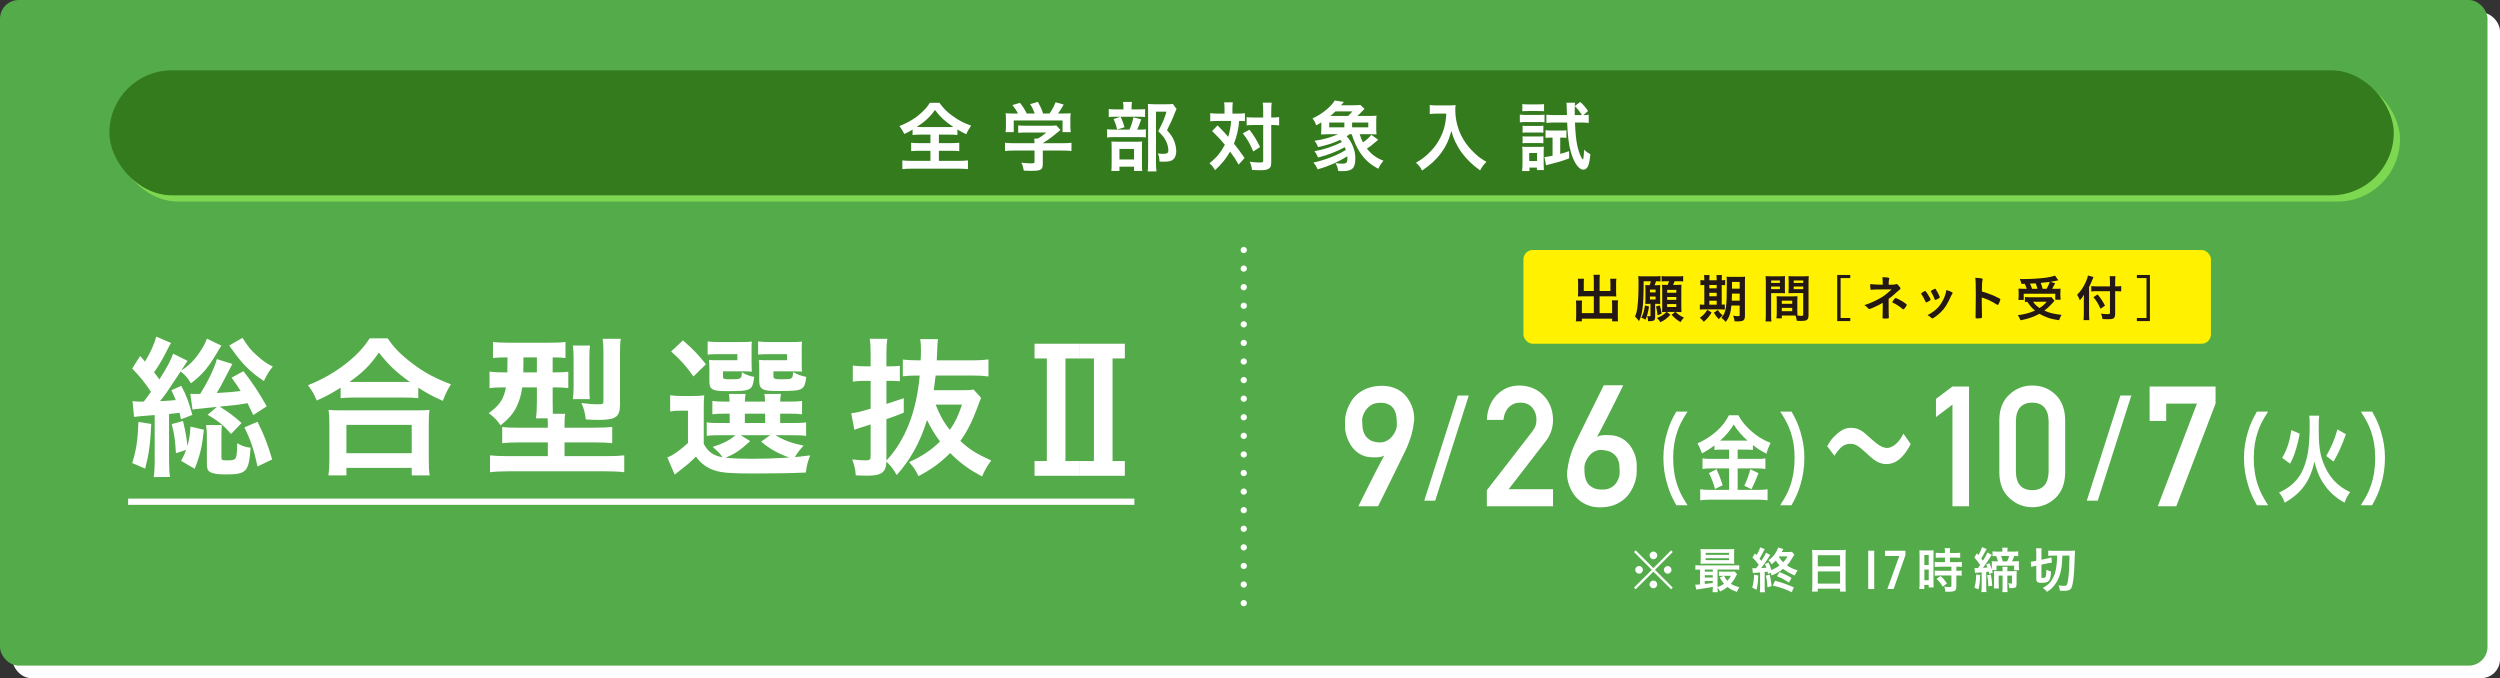
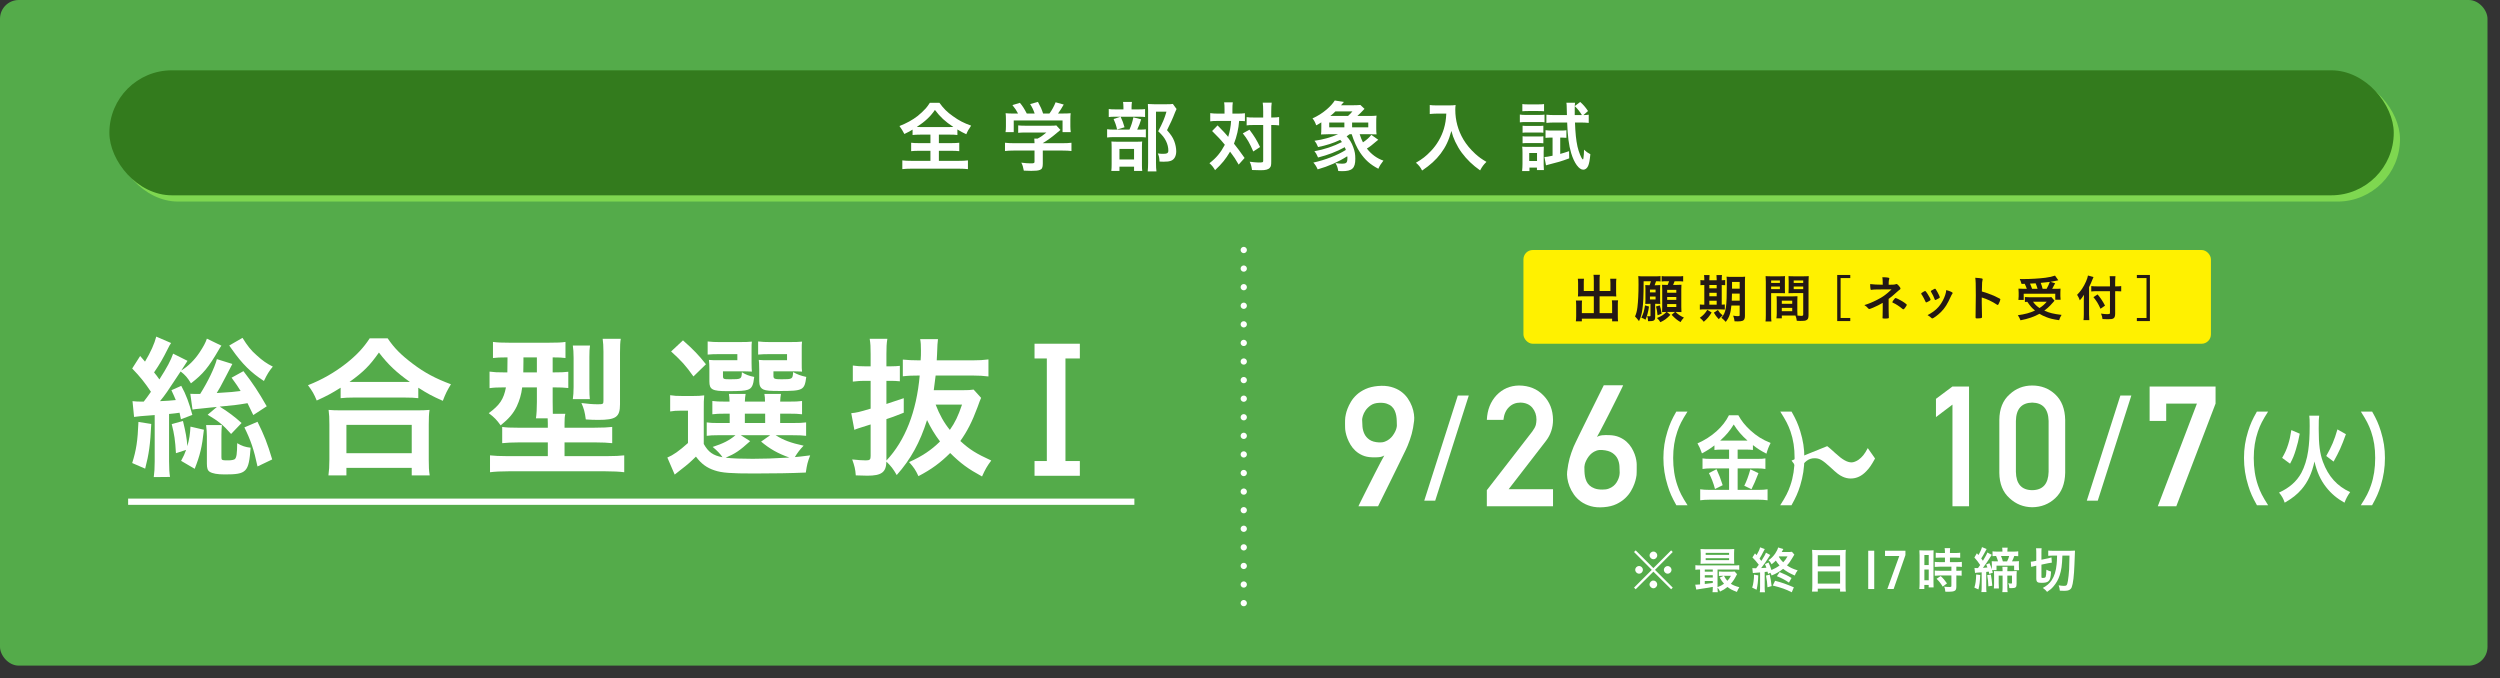
<svg xmlns="http://www.w3.org/2000/svg" id="_レイヤー_2" data-name="レイヤー 2" width="800" height="217" viewBox="0 0 800 217">
  <rect x="0" y="0" width="800" height="217" fill="#333333" stroke="none" />
  <g id="hf">
    <g>
-       <rect x="4" y="4" width="796" height="213" rx="6" ry="6" fill="#fff" />
      <rect width="796" height="213" rx="6" ry="6" fill="#54ab4a" />
      <rect x="37" y="24.5" width="731" height="40" rx="20" ry="20" fill="#7ed750" />
      <g>
        <path d="M434.7,162.001c-.018,0,.131-.319.447-.959.315-.639.727-1.467,1.235-2.484.508-1.016,1.078-2.146,1.708-3.391.631-1.244,1.252-2.471,1.866-3.68.613-1.209,1.187-2.322,1.721-3.338.535-1.016.968-1.814,1.301-2.392-.508.298-1.082.478-1.722.539-.64.062-1.38.075-2.221.039-1.157-.035-2.168-.245-3.036-.631-.867-.385-1.616-.867-2.247-1.446s-1.156-1.222-1.577-1.932c-.42-.71-.758-1.402-1.012-2.076-.254-.674-.438-1.305-.552-1.892-.114-.587-.171-1.047-.171-1.38,0-.105-.005-.298-.013-.578-.009-.28-.013-.591-.013-.933s.004-.688.013-1.038c.008-.35.03-.648.065-.894.018-.122.075-.434.171-.933s.276-1.099.539-1.8c.263-.701.631-1.45,1.104-2.247.473-.797,1.09-1.546,1.853-2.247.762-.701,1.7-1.305,2.812-1.814,1.113-.508,2.431-.832,3.956-.973,1.594-.14,3-.043,4.219.289,1.218.333,2.264.815,3.141,1.446.876.631,1.604,1.367,2.182,2.208s1.029,1.695,1.354,2.563c.324.867.539,1.708.644,2.523.105.815.123,1.511.053,2.089-.105.859-.219,1.625-.342,2.3-.123.675-.268,1.319-.434,1.932-.167.614-.355,1.218-.565,1.813-.21.596-.456,1.244-.736,1.945-.07.193-.259.614-.565,1.262-.307.648-.692,1.441-1.157,2.379-.464.938-.972,1.98-1.524,3.128-.552,1.148-1.117,2.3-1.695,3.456-1.349,2.733-2.856,5.782-4.521,9.147h-6.282ZM435.883,134.246c0,.683.035,1.437.105,2.26.07.824.276,1.599.618,2.326.341.727.88,1.349,1.616,1.866.736.517,1.77.811,3.102.88.666.035,1.27-.048,1.813-.25.543-.201,1.025-.469,1.445-.802.421-.333.784-.71,1.091-1.13s.561-.837.762-1.248c.202-.411.346-.793.434-1.143.087-.35.131-.631.131-.841-.018-.438-.031-.928-.04-1.472-.009-.543-.062-1.095-.158-1.656-.097-.561-.259-1.099-.486-1.616-.228-.517-.552-.968-.973-1.354-.42-.385-.959-.688-1.616-.907-.657-.219-1.477-.302-2.458-.25-1.086.052-1.976.324-2.668.815-.692.491-1.24,1.034-1.643,1.63-.403.596-.683,1.174-.841,1.735-.158.561-.237.946-.237,1.156Z" fill="#fff" />
        <path d="M466.506,126.564h3.508l-10.743,33.64h-3.508l10.743-33.64Z" fill="#fff" />
        <path d="M475.791,156.851l14.522-18.751c.562-.755.944-1.457,1.149-2.107.136-.614.204-1.194.204-1.738,0-1.439-.434-2.695-1.302-3.766-.902-1.071-2.179-1.624-3.83-1.659-1.464,0-2.682.483-3.651,1.448-1.004.966-1.6,2.327-1.787,4.083h-5.305c.136-3.184,1.172-5.817,3.109-7.899,1.954-2.029,4.358-3.061,7.213-3.097,3.194.035,5.786,1.088,7.773,3.157,2.022,2.052,3.05,4.656,3.084,7.813,0,2.526-.748,4.77-2.242,6.734l-11.949,15.468h14.19v5.464h-21.18v-5.151Z" fill="#fff" />
        <path d="M519.407,123.286c.017,0-.066.189-.25.565-.184.377-.434.89-.749,1.538-.315.648-.683,1.393-1.104,2.234-.42.841-.863,1.726-1.327,2.655-.464.929-.938,1.866-1.419,2.812-.482.946-.946,1.849-1.393,2.707-.447.859-.854,1.639-1.222,2.339-.368.701-.675,1.262-.92,1.682.508-.298,1.082-.477,1.722-.539.64-.061,1.38-.074,2.221-.039,1.209.035,2.264.246,3.167.631.902.386,1.678.867,2.326,1.446.648.578,1.187,1.222,1.616,1.932.429.71.767,1.402,1.012,2.076.245.675.416,1.306.512,1.892.096.587.145,1.047.145,1.38v1.511c0,.342-.004.688-.013,1.038-.009.351-.022.649-.039.894-.018.123-.075.443-.171.959-.097.517-.272,1.13-.526,1.84-.254.71-.618,1.472-1.091,2.287-.473.815-1.095,1.586-1.866,2.313-.771.727-1.708,1.354-2.812,1.879-1.104.526-2.418.85-3.942.972-1.595.14-3.005.035-4.232-.315-1.227-.35-2.287-.85-3.18-1.498-.894-.648-1.639-1.397-2.234-2.247-.596-.85-1.064-1.722-1.406-2.615-.342-.894-.57-1.752-.684-2.576-.114-.823-.136-1.524-.065-2.103.105-.858.219-1.625.341-2.3.123-.674.267-1.318.434-1.932.166-.613.354-1.218.565-1.813.21-.596.456-1.244.736-1.945.07-.175.263-.591.578-1.248s.705-1.467,1.17-2.431c.464-.963.985-2.024,1.563-3.18.579-1.156,1.157-2.33,1.735-3.522,1.367-2.768,2.9-5.861,4.6-9.278h6.203ZM518.303,151.33c0-.666-.026-1.402-.079-2.208-.052-.806-.25-1.573-.591-2.3-.342-.727-.898-1.354-1.669-1.879-.771-.526-1.866-.841-3.285-.946-.667-.053-1.271.018-1.814.21-.543.193-1.025.456-1.445.789-.42.333-.785.714-1.091,1.143-.307.43-.561.854-.762,1.275-.202.421-.346.811-.434,1.17-.088.359-.131.635-.131.828,0,.438.008.924.026,1.459.018.535.075,1.069.171,1.603.096.535.258,1.051.486,1.551.228.499.552.942.973,1.327.42.386.959.701,1.616.946.657.246,1.476.368,2.458.368.789.018,1.476-.083,2.063-.302.587-.219,1.086-.499,1.498-.841.412-.342.749-.723,1.012-1.143.263-.421.469-.832.618-1.235.149-.403.25-.766.302-1.091.053-.324.079-.565.079-.723Z" fill="#fff" />
        <path d="M536.437,161.691c-1.434-2.56-2.074-3.968-2.791-6.303-.922-2.944-1.357-5.76-1.357-8.831,0-3.008.41-5.664,1.306-8.543.743-2.336,1.357-3.744,2.816-6.304h3.585c-1.792,2.816-2.534,4.256-3.251,6.368-.896,2.624-1.332,5.344-1.332,8.479,0,3.232.436,6.112,1.357,8.767.717,2.112,1.434,3.52,3.252,6.368h-3.585Z" fill="#fff" />
        <path d="M551.027,143.868c-.948,0-1.717.032-2.408.128v-1.472c-1.305,1.024-2.381,1.696-3.994,2.56-.588-1.632-.793-2.048-1.434-3.2,4.609-2.016,8.271-5.312,10.062-8.991h3.021c.998,1.792,2.049,3.136,3.789,4.768,2.023,1.856,3.867,3.008,6.529,4.096-.614,1.184-.973,2.112-1.331,3.424-1.997-1.056-2.791-1.568-4.327-2.752v1.568c-.641-.096-1.357-.128-2.406-.128h-2.484v2.976h6.223c1.305,0,1.996-.032,2.662-.16v3.392c-.666-.128-1.536-.192-2.688-.192h-6.196v6.88h6.683c1.255,0,2.074-.064,2.894-.192v3.52c-.922-.128-1.92-.192-2.971-.192h-15.516c-1.127,0-2.1.064-3.072.192v-3.52c.897.128,1.767.192,3.047.192h6.196v-6.88h-5.812c-1.05,0-1.946.064-2.688.192v-3.392c.717.128,1.434.16,2.688.16h5.812v-2.976h-2.278ZM549.285,150.14c.846,1.856,1.281,2.976,1.972,5.12l-2.458,1.216c-.512-1.92-1.152-3.552-1.945-5.088l2.432-1.248ZM550.976,140.988h8.219c-1.843-1.632-3.149-3.136-4.403-5.152-1.256,2.048-2.355,3.36-4.328,5.152h.513ZM562.702,151.42q-.308.704-1.203,2.944c-.103.224-.18.416-1.024,2.176l-2.305-1.088c.742-1.504,1.357-3.136,1.946-5.28l2.586,1.248Z" fill="#fff" />
        <path d="M569.662,161.691c1.818-2.848,2.535-4.256,3.252-6.368.922-2.656,1.356-5.504,1.356-8.767,0-3.2-.409-5.856-1.306-8.479-.742-2.112-1.484-3.552-3.277-6.368h3.61c1.434,2.528,2.048,3.936,2.791,6.304.896,2.912,1.306,5.504,1.306,8.543,0,3.104-.436,5.888-1.332,8.831-.742,2.336-1.356,3.744-2.791,6.303h-3.609Z" fill="#fff" />
-         <path d="M584.705,142.766c1.077-1.872,1.602-2.537,2.882-3.702,1.776-1.581,3.087-2.163,4.774-2.163,1.34,0,2.504.374,3.756,1.248q.758.541,2.649,2.288c2.213,2.038,3.756,2.912,5.153,2.912.611,0,1.455-.333,2.154-.79,1.252-.915,2.009-1.83,3.027-3.785l2.33,3.328c-1.193,2.163-1.805,3.036-2.766,4.035-1.485,1.581-3.145,2.371-5.037,2.371-.873,0-1.775-.208-2.562-.582-1.135-.541-1.717-.957-3.988-3.078-2.562-2.329-3.465-2.828-5.008-2.828-1.893,0-3.231.998-5.065,3.827l-2.3-3.078Z" fill="#fff" />
+         <path d="M584.705,142.766q.758.541,2.649,2.288c2.213,2.038,3.756,2.912,5.153,2.912.611,0,1.455-.333,2.154-.79,1.252-.915,2.009-1.83,3.027-3.785l2.33,3.328c-1.193,2.163-1.805,3.036-2.766,4.035-1.485,1.581-3.145,2.371-5.037,2.371-.873,0-1.775-.208-2.562-.582-1.135-.541-1.717-.957-3.988-3.078-2.562-2.329-3.465-2.828-5.008-2.828-1.893,0-3.231.998-5.065,3.827l-2.3-3.078Z" fill="#fff" />
        <path d="M624.787,129.474l-5.279,3.995v-5.844l5.279-3.945h5.305v38.321h-5.305v-32.527Z" fill="#fff" />
        <path d="M639.785,134.36c.033-3.534,1.129-6.254,3.287-8.161,2.021-1.889,4.434-2.834,7.236-2.834,2.889,0,5.344.946,7.365,2.839,2.056,1.91,3.117,4.635,3.186,8.174v16.9c-.068,3.522-1.13,6.238-3.186,8.148-2.021,1.892-4.477,2.856-7.365,2.891-2.803-.035-5.215-.997-7.236-2.887-2.158-1.907-3.254-4.618-3.287-8.135v-16.935ZM655.555,134.702c-.103-3.845-1.851-5.802-5.246-5.873-3.411.071-5.151,2.028-5.22,5.873v16.277c.068,3.88,1.809,5.838,5.22,5.873,3.396-.035,5.144-1.993,5.246-5.873v-16.277Z" fill="#fff" />
        <path d="M678.523,126.564h3.508l-10.742,33.64h-3.508l10.742-33.64Z" fill="#fff" />
        <path d="M687.879,123.68h21.102v5.464l-12.562,32.857h-5.926l12.528-32.857h-9.838v5.556h-5.304v-11.02Z" fill="#fff" />
        <path d="M722.227,161.691c-1.434-2.56-2.074-3.968-2.791-6.303-.922-2.944-1.357-5.76-1.357-8.831,0-3.008.41-5.664,1.307-8.543.742-2.336,1.356-3.744,2.816-6.304h3.584c-1.792,2.816-2.535,4.256-3.252,6.368-.896,2.624-1.331,5.344-1.331,8.479,0,3.232.436,6.112,1.356,8.767.718,2.112,1.435,3.52,3.252,6.368h-3.584Z" fill="#fff" />
        <path d="M742.143,133.021c-.129.864-.154,1.536-.154,4.256,0,4.992.358,7.839,1.357,10.527,1.715,4.64,4.531,7.775,8.705,9.663-.871,1.248-1.229,1.92-1.818,3.392-2.355-1.312-4.275-2.912-5.889-4.992-1.767-2.24-2.944-4.864-3.713-8.191-.818,3.744-2.125,6.56-4.122,8.895-1.434,1.664-3.021,2.912-5.402,4.288-.461-1.344-.922-2.144-1.817-3.232,3.303-1.504,5.633-3.552,7.143-6.303.999-1.856,1.818-4.448,2.177-7.008.333-2.336.486-4.704.486-8.063,0-1.728-.025-2.464-.128-3.232h3.176ZM730.287,146.524c.973-1.696,1.383-2.624,1.92-4.288.461-1.472.691-2.496,1.024-4.608l2.688,1.152c-.41,2.176-.691,3.296-1.229,5.056-.59,1.92-.947,2.816-1.869,4.544l-2.535-1.856ZM744.395,145.916c1.716-3.008,2.612-5.12,3.585-8.511l2.714,1.536c-1.459,4-2.1,5.44-3.943,8.767l-2.355-1.792Z" fill="#fff" />
        <path d="M755.451,161.691c1.818-2.848,2.535-4.256,3.252-6.368.922-2.656,1.357-5.504,1.357-8.767,0-3.2-.41-5.856-1.307-8.479-.742-2.112-1.484-3.552-3.277-6.368h3.611c1.434,2.528,2.048,3.936,2.79,6.304.896,2.912,1.306,5.504,1.306,8.543,0,3.104-.436,5.888-1.331,8.831-.743,2.336-1.356,3.744-2.791,6.303h-3.61Z" fill="#fff" />
      </g>
      <rect x="487.5" y="80" width="220" height="30" rx="3" ry="3" fill="#fff100" />
      <g>
        <path d="M534.766,176.118l.512.528-5.682,5.714,5.682,5.682-.512.528-5.683-5.634-5.666,5.634-.528-.528,5.683-5.682-5.683-5.714.528-.528,5.666,5.682,5.683-5.682ZM525.722,182.344c0,.688-.544,1.233-1.216,1.233s-1.232-.56-1.232-1.233.544-1.216,1.232-1.216c.672,0,1.216.544,1.216,1.216ZM530.3,187.018c0,.672-.561,1.232-1.217,1.232-.64,0-1.232-.592-1.232-1.232,0-.608.576-1.233,1.121-1.233.016,0,.031,0,.048.016q.016.016.032.016l.031-.032c.673,0,1.217.544,1.217,1.233ZM530.315,177.719c0,.688-.544,1.233-1.216,1.233s-1.232-.56-1.232-1.233.56-1.216,1.232-1.216,1.216.544,1.216,1.216ZM534.878,182.36c0,.672-.545,1.217-1.217,1.217s-1.217-.544-1.217-1.217.545-1.216,1.217-1.216,1.217.544,1.217,1.216Z" fill="#fff" />
        <path d="M548.091,187.803c-1.425.272-1.585.304-3.138.528-1.024.144-1.696.256-2.145.336l-.336-1.585c.096.016.16.016.224.016.272,0,.721-.032,1.329-.08v-4.77c-.656,0-1.041.016-1.505.08v-1.473c.4.064.816.08,1.568.08h10.869c.768,0,1.168-.016,1.601-.08v1.473c-.48-.064-.881-.08-1.617-.08h-5.33v5.634c.784-.272,1.457-.624,2.081-1.089-.48-.528-.881-1.088-1.393-1.953l1.296-.592h-.399c-.496,0-.753.016-1.152.064v-1.441c.336.048.688.064,1.296.064h2.577c.513,0,.896-.016,1.152-.064l.784.864c-.096.16-.128.208-.239.448-.497,1.008-1.104,1.937-1.745,2.625.656.448,1.536.8,2.721,1.104-.304.448-.56.944-.784,1.505-1.648-.64-2.017-.832-3.009-1.585-.801.64-1.393,1.008-2.385,1.473-.209-.496-.465-.912-.801-1.281,0,.608.016,1.088.08,1.473h-1.696c.063-.368.096-.784.096-1.553v-.144ZM554.909,179.095c0,.592.017.928.049,1.328-.32-.032-.896-.048-1.409-.048h-7.795c-.656,0-1.104.016-1.585.048.048-.4.064-.768.064-1.328v-2.081c0-.576-.017-.928-.064-1.329.545.048.913.064,1.633.064h7.523c.736,0,1.104-.016,1.633-.064-.032.384-.049.72-.049,1.329v2.081ZM548.091,182.248h-2.562v.688h2.562v-.688ZM548.091,184.057h-2.562v.752h2.562v-.752ZM548.091,185.93h-2.562v.944c.913-.096,1.041-.112,2.562-.32v-.624ZM545.817,177.558h7.491v-.64h-7.491v.64ZM545.817,179.239h7.491v-.624h-7.491v.624ZM551.676,184.249c.4.8.625,1.12,1.073,1.617.448-.432.752-.88,1.152-1.617h-2.226Z" fill="#fff" />
        <path d="M562.649,184.121c-.08,2.081-.192,3.057-.544,4.594l-1.409-.672c.24-.736.305-1.056.417-1.857.128-.944.176-1.489.176-2.305l1.36.24ZM565.771,183.657c-.063-.352-.111-.512-.16-.72-.624.08-.704.08-.912.096v4.866c0,.8.016,1.12.096,1.617h-1.664c.08-.512.096-.944.096-1.633v-4.706c-.336.032-1.185.096-1.408.112-.528.016-.624.032-.912.08l-.16-1.569c.368.032.512.032.752.032h.464c.416-.544.513-.672.849-1.12-.769-.992-1.345-1.665-2.033-2.337l.816-1.297c.24.272.32.352.513.56.592-.992.992-1.889,1.12-2.497l1.505.56c-.08.112-.128.192-.225.4-.688,1.36-1.04,1.985-1.456,2.657.24.304.272.336.576.736.896-1.409,1.312-2.145,1.473-2.641l1.376.736c-.128.176-.239.352-.544.832-.592.976-1.553,2.353-2.369,3.361.721-.032,1.073-.048,1.681-.112-.16-.464-.224-.64-.448-1.152l1.121-.528c.432.928.608,1.377.944,2.417.864-.352,1.889-.928,2.593-1.457-.48-.528-.8-.944-1.2-1.569-.353.384-.608.608-1.345,1.184-.272-.56-.576-.928-.992-1.297.832-.544,1.473-1.184,2.129-2.113.464-.672.864-1.489.944-1.969l1.681.496c-.032.064-.208.384-.528.96h1.921c.688,0,.992-.016,1.345-.08l.784.912c-.048.064-.257.432-.656,1.089-.641,1.104-1.041,1.649-1.713,2.353.96.688,1.841,1.104,3.426,1.601-.433.544-.657.944-.929,1.649-1.697-.736-2.689-1.313-3.729-2.145-1.185.944-2.257,1.569-3.682,2.129-.112-.352-.16-.448-.4-.864l-.736.368ZM566.299,183.881c.32,1.313.368,1.633.624,3.666l-1.328.384c-.064-1.233-.224-2.561-.48-3.745l1.185-.304ZM573.357,189.531c-1.872-.96-3.345-1.489-6.082-2.161l.752-1.521c2.257.592,3.49,1.024,6.003,2.097l-.673,1.585ZM572.462,186.426c-1.249-.864-2.449-1.489-3.858-2.049l.881-1.312c1.616.656,2.673,1.184,3.81,1.889l-.832,1.473ZM569.324,178.039c-.032.064-.048.096-.096.144.56.88.736,1.104,1.393,1.745.576-.592.848-.944,1.393-1.889h-2.689Z" fill="#fff" />
        <path d="M579.945,177.59c0-.592-.032-1.136-.08-1.649.465.064.977.08,1.713.08h7.443c.736,0,1.2-.016,1.648-.08-.064.576-.08,1.04-.08,1.585v9.908c0,.784.016,1.297.08,1.873h-1.841v-.928h-7.139v.928h-1.841c.063-.56.096-1.136.096-1.873v-9.844ZM581.69,181.224h7.139v-3.569h-7.139v3.569ZM581.69,186.762h7.139v-3.922h-7.139v3.922Z" fill="#fff" />
        <path d="M599.754,176.23v12.261h-1.921v-12.261h1.921Z" fill="#fff" />
        <path d="M609.739,176.23v1.393l-3.777,10.868h-2.017l3.825-10.564h-4.562v-1.697h6.53Z" fill="#fff" />
        <path d="M614.265,177.655c0-.688-.017-1.089-.064-1.553.337.032.641.048,1.345.048h1.873c.688,0,.992-.016,1.328-.048-.032.368-.032.64-.032,1.521v8.787c0,.8,0,1.201.032,1.553h-1.568v-.784h-1.393v1.297h-1.616c.063-.48.096-1.008.096-1.825v-8.996ZM615.801,180.824h1.393v-3.217h-1.393v3.217ZM615.801,185.69h1.393v-3.441h-1.393v3.441ZM621.067,178.423c-.544,0-1.265.032-1.633.064v-1.617c.416.064.929.096,1.585.096h1.36v-.4c0-.432-.032-.784-.096-1.152h1.776c-.064.336-.08.672-.08,1.136v.416h1.681c.656,0,1.169-.032,1.601-.096v1.617c-.432-.048-.912-.064-1.568-.064h-1.713v1.457h2.145c.705,0,1.281-.032,1.665-.08v1.617c-.433-.064-.816-.08-1.505-.08h-.256v1.313h.208c.721,0,1.152-.016,1.488-.08v1.665c-.432-.064-.816-.08-1.488-.08h-.208v3.474c0,.896-.16,1.265-.624,1.473-.385.176-.929.256-1.713.256q-.128,0-1.2-.016c-.032-.672-.128-1.136-.368-1.617.384.064,1.185.112,1.729.112.48,0,.592-.064.592-.416v-3.265h-3.697c-.576,0-1.137.032-1.633.08v-1.665c.368.064.849.08,1.665.08h3.665v-1.313h-3.665c-.641,0-1.232.032-1.665.08v-1.617c.368.048.961.08,1.681.08h1.585v-1.457h-1.312ZM621.676,187.723c-.608-1.024-1.217-1.777-1.969-2.513l1.312-.864c.736.656,1.376,1.393,2.017,2.337l-1.36,1.04Z" fill="#fff" />
        <path d="M637.451,182.44c.096.304.128.432.256.816l-1.137.4c-.08-.352-.112-.496-.176-.736-.448.064-.544.08-.801.096v4.85c0,.752.017,1.152.08,1.601h-1.633c.064-.48.097-.896.097-1.601v-4.722q-.385.048-1.505.112c-.304.032-.448.048-.624.08l-.177-1.601c.257.048.385.048,1.121.048.144-.192.368-.512.704-.976-.561-.88-1.104-1.569-1.856-2.401l.8-1.361.496.56c.545-.88.977-1.857,1.137-2.529l1.488.608c-.128.192-.191.32-.512.944-.4.752-.864,1.569-1.217,2.081.288.368.368.48.544.736.816-1.329,1.249-2.129,1.409-2.641l1.425.736c-.145.192-.272.4-.545.848-.592.976-1.521,2.337-2.289,3.329.785-.048.865-.064,1.441-.128-.128-.336-.177-.48-.385-.96l1.041-.4c.416.944.479,1.12.736,1.969.016-.416.031-.608.031-.8v-.784c0-.368-.016-.752-.048-1.024.336.032.624.048,1.201.048h.815c-.159-.592-.336-1.12-.624-1.729-.624.016-.848.032-1.136.064v-1.553c.432.064.912.096,1.584.096h1.585v-.128c0-.416-.032-.784-.097-1.136h1.777c-.064.336-.096.688-.096,1.136v.128h1.872c.704,0,1.152-.032,1.601-.096v1.553c-.416-.048-.672-.064-1.265-.064-.208.624-.384,1.056-.736,1.729h.944c.641,0,.896-.016,1.313-.064-.049.336-.049.528-.049,1.04v.752c0,.464.017.752.064,1.104h-1.585v-1.457h-5.634v1.425h-1.44ZM633.673,183.993c-.111,2.337-.208,3.137-.576,4.626l-1.296-.576c.399-1.345.512-2.145.576-4.21l1.296.16ZM637.083,183.865c.176.944.336,2.145.448,3.569l-1.249.192c-.048-1.313-.16-2.433-.368-3.585l1.169-.176ZM644.029,182.777c.433,0,.881-.016,1.329-.048-.032.352-.049.8-.049,1.265v2.849c0,1.088-.304,1.36-1.552,1.36-.225,0-.4,0-.769-.016-.048-.768-.128-1.072-.368-1.537.336.064.608.096.912.096.225,0,.304-.064.304-.24v-2.321h-1.488v3.793c0,.688.017,1.057.096,1.505h-1.712c.063-.464.096-.848.096-1.505v-3.793h-1.248v2.433c0,.736.016,1.184.063,1.697h-1.616c.048-.48.08-.96.08-1.697v-2.625c0-.512-.017-.864-.049-1.248.32.016.816.032,1.281.032h1.488v-.352c0-.384-.032-.72-.064-1.056h1.649c-.048.288-.064.608-.064,1.024v.384h1.681ZM642.269,179.639c.288-.56.496-1.088.673-1.729h-2.625c.352.88.416,1.04.592,1.729h1.36Z" fill="#fff" />
        <path d="M651.161,181.112c-.464.096-.784.176-1.185.288l-.128-1.665c.32,0,.656-.048,1.152-.16l.608-.128v-2.529c0-.736-.016-1.056-.08-1.473h1.793c-.048.368-.064.672-.064,1.361v2.305l2.146-.448c.432-.096.815-.192,1.072-.288l.111,1.665c-.288.032-.672.08-1.12.176l-2.209.464v3.874c0,.336.064.384.465.384.512,0,.784-.112.896-.352.112-.272.192-1.072.225-2.289.448.256,1.009.464,1.505.592-.112,1.969-.32,2.657-.881,3.121-.416.352-1.072.496-2.209.496-1.312,0-1.648-.288-1.648-1.425v-4.066l-.448.096ZM656.699,177.799c-.56,0-.944.016-1.265.064v-1.681c.448.048,1.152.08,1.985.08h4.994c.72,0,1.136-.016,1.584-.064-.063.928-.063.96-.176,4.498-.128,3.521-.433,6.082-.864,7.203-.32.8-1.024,1.168-2.273,1.168-.336,0-1.12-.032-1.536-.048-.064-.704-.16-1.136-.384-1.713.736.112,1.296.176,1.664.176.912,0,1.041-.16,1.297-1.585.176-.992.304-2.273.4-3.745q.063-1.249.111-4.354h-2.272c-.112,3.233-.32,4.626-.881,6.339-.432,1.345-1.056,2.449-2,3.553-.576.672-1.041,1.072-2.018,1.713-.448-.56-.624-.72-1.36-1.265,1.28-.688,2.129-1.425,2.817-2.449.896-1.344,1.393-2.961,1.601-5.122.08-.864.096-1.152.144-2.769h-1.568Z" fill="#fff" />
      </g>
      <g>
        <path d="M510.016,89.575c0-.782-.034-1.19-.103-1.632h2.057c-.085.476-.102.867-.102,1.632v3.553h3.468v-2.652c0-.527-.018-.867-.068-1.275h1.972c-.067.476-.085.816-.085,1.411v3.23c0,.425.018.748.052,1.037-.341-.034-.748-.051-1.156-.051h-4.182v5.371h4.012v-2.686c0-.578-.034-1.02-.085-1.411h1.988c-.067.408-.085.918-.085,1.564v3.502c0,.765.018,1.19.085,1.649h-1.903v-.85h-9.689v.85h-1.921c.068-.493.103-.969.103-1.649v-3.434c0-.663-.034-1.105-.085-1.564h1.972c-.051.408-.068.731-.068,1.394v2.635h3.825v-5.371h-3.91c-.441,0-.815.017-1.173.051.034-.425.052-.663.052-1.037v-3.213c0-.595-.034-1.02-.086-1.428h1.973c-.052.374-.068.748-.068,1.292v2.635h3.213v-3.553Z" fill="#231815" />
        <path d="M527.883,91.275c.17-.459.323-.884.426-1.275h-2.347c-.017,4.98-.102,7.088-.391,8.958-.238,1.666-.51,2.584-1.088,3.808q-.187-.238-.646-.816c-.137-.187-.307-.374-.629-.68.374-.816.629-1.768.765-2.924.238-1.938.356-4.403.356-7.241,0-1.479-.017-2.125-.085-2.754.527.068,1.003.085,1.751.085h3.519c.851,0,1.395-.034,1.854-.085v1.717c-.392-.051-.748-.068-1.429-.068-.152.493-.255.799-.458,1.275h.561c.561,0,.9-.017,1.241-.051-.034.391-.052.663-.052,1.224v3.57c0,.612.018.918.052,1.241-.374-.017-.663-.034-1.071-.034h-.561v4.131c0,.731-.103,1.003-.459,1.207-.255.153-.748.221-1.53.221q-.017,0-.289-.017c0-.612-.102-1.207-.271-1.615.544.068.561.068.611.068.392,0,.442-.017.442-.255v-3.74h-.51c-.408,0-.748.017-1.156.034.034-.323.051-.731.051-1.207v-3.706c0-.408-.017-.782-.051-1.122.391.034.68.051,1.292.051h.102ZM527.679,98.091c-.118.918-.187,1.224-.476,2.363-.238.884-.323,1.122-.646,1.853-.408-.272-.748-.442-1.326-.663.646-1.241.901-2.142,1.173-3.927l1.274.374ZM527.985,93.569h1.802v-.901h-1.802v.901ZM527.985,95.83h1.802v-.935h-1.802v.935ZM531.13,97.734c.255.765.306,1.037.595,2.652l-1.309.51c-.136-1.343-.221-1.887-.493-2.822l1.207-.34ZM533.152,99.825c-.561,0-.9.017-1.292.034.034-.459.052-1.02.052-1.496v-5.694c0-.612-.018-1.224-.052-1.53.477.034.562.034,1.377.034h.425c.204-.476.323-.782.459-1.173h-.9c-.663,0-1.003.017-1.496.085v-1.734c.459.068.85.085,1.717.085h3.417c.9,0,1.292-.017,1.751-.085v1.734c-.51-.068-.867-.085-1.751-.085h-.986c-.152.442-.271.731-.476,1.173h1.088c.884,0,1.224-.017,1.581-.051-.034.459-.052.901-.052,1.513v5.541c0,.646.018,1.19.052,1.7-.442-.034-.936-.051-1.395-.051h-.51c.867.833,1.479,1.241,2.686,1.802-.561.629-.799.935-1.07,1.445-1.037-.578-1.802-1.207-2.855-2.329l1.088-.918h-2.602l1.105.918c-1.071,1.156-1.921,1.785-3.196,2.363-.271-.493-.611-.901-1.088-1.343,1.429-.578,2.193-1.054,3.043-1.938h-.119ZM533.492,93.671h2.924v-.918h-2.924v.918ZM533.492,95.949h2.924v-.918h-2.924v.918ZM533.492,98.244h2.924v-.935h-2.924v.935Z" fill="#231815" />
        <path d="M545.376,89.405c0-.578-.018-.986-.085-1.377h1.768c-.051.408-.068.799-.068,1.394v.272h2.347v-.289c0-.629-.018-1.003-.068-1.377h1.768c-.067.391-.085.765-.085,1.394v.272c.562-.017.833-.034,1.105-.085v1.649c-.289-.034-.527-.051-1.105-.051v6.289c.544-.017.714-.034.986-.068v1.632c-.34-.034-.714-.051-1.377-.051h-5.338c-.68,0-.985.017-1.274.068v-1.649c.306.051.595.068,1.224.068h.204v-6.289c-.612,0-.935.017-1.241.068v-1.666c.272.068.595.085,1.241.085v-.289ZM547.722,99.995c-.85,1.377-1.275,1.887-2.516,2.975-.357-.476-.612-.748-1.258-1.275,1.122-.816,1.699-1.411,2.38-2.55l1.394.85ZM549.337,92.26v-1.054h-2.347v1.054h2.347ZM549.337,94.81v-1.122h-2.347v1.122h2.347ZM549.337,97.496v-1.258h-2.347v1.258h2.347ZM549.643,101.728c-.51-.561-.562-.646-1.207-1.683l1.292-.85c.561.867.612.935,1.529,1.734-.526.391-.9.765-1.24,1.207l-.374-.408ZM554.045,97.768c-.255,2.567-.663,3.774-1.802,5.235-.51-.561-.815-.85-1.394-1.326,1.495-1.666,1.733-3.213,1.733-10.998,0-1.156-.017-1.564-.085-2.142.51.051.986.068,1.819.068h2.379c.885,0,1.275-.017,1.751-.068-.051.408-.067.901-.067,1.785v10.794c0,.816-.222,1.309-.681,1.513-.322.136-.884.221-1.58.221-.238,0-.255,0-1.055-.034-.102-.697-.187-1.105-.441-1.802.714.119,1.07.153,1.444.153.511,0,.629-.068.629-.34v-3.06h-2.651ZM554.232,93.943c-.018.969-.034,1.666-.068,2.278h2.532v-2.278h-2.464ZM556.696,90.221h-2.447v2.159h2.447v-2.159Z" fill="#231815" />
        <path d="M566.762,100.862c0,.969.018,1.564.103,2.006h-1.904c.068-.476.103-1.003.103-2.023v-10.675c0-.833-.018-1.309-.068-1.819.477.051.867.068,1.666.068h2.873c.85,0,1.258-.017,1.683-.068-.051.493-.051.85-.051,1.513v2.499c0,.765,0,1.088.033,1.462-.407-.017-.917-.034-1.495-.034h-2.941v7.071ZM566.762,90.544h2.805v-.799h-2.805v.799ZM566.762,92.532h2.805v-.833h-2.805v.833ZM575.143,99.57c0,.612.017,1.02.051,1.411.51.068.952.102,1.224.102.459,0,.612-.119.612-.442v-6.85h-3.213c-.561,0-1.003.017-1.496.034.034-.544.051-.714.051-1.462v-2.499c0-.578-.017-1.037-.051-1.513.459.051.833.068,1.666.068h3.128c.815,0,1.207-.017,1.683-.068-.051.595-.068,1.02-.068,1.802v10.709c0,.986-.203,1.394-.799,1.649-.322.136-.833.187-1.836.187-.203,0-.271,0-1.121-.051-.103-.731-.17-1.003-.426-1.666-.425-.017-.73-.017-.917-.017h-3.451v.901h-1.733c.067-.391.119-1.037.119-1.615v-3.995c0-.578-.018-1.003-.052-1.462.459.034.833.051,1.513.051h3.638c.697,0,1.037-.017,1.53-.051-.034.374-.051.833-.051,1.462v3.315ZM570.179,97.207h3.332v-.986h-3.332v.986ZM570.179,99.587h3.332v-1.071h-3.332v1.071ZM573.986,90.544h3.043v-.799h-3.043v.799ZM573.986,92.532h3.043v-.833h-3.043v.833Z" fill="#231815" />
        <path d="M587.909,87.989h4.178v.992h-3.09v12.773h3.09v.992h-4.178v-14.758Z" fill="#231815" />
        <path d="M602.467,96.905c-.896.544-1.921,1.056-3.009,1.521-.721.304-1.169.464-1.281.464-.111,0-.191-.032-.288-.144-.496-.56-.752-.784-1.296-1.12,1.296-.384,2.625-.928,4.146-1.713,1.776-.896,2.801-1.649,4.562-3.313-4.817,0-5.554.016-6.418.144-.049.016-.08.016-.112.016-.128,0-.176-.064-.208-.256-.08-.48-.112-.928-.112-1.601,1.009.128,2.321.192,4.018.208v-.672c0-.512-.048-1.281-.112-1.729.881,0,1.473.048,1.905.144.224.048.336.144.336.304,0,.064-.016.112-.064.208-.096.208-.159.624-.159,1.104v.656c1.488,0,2.017-.048,2.368-.224.032-.016.064-.016.112-.016.208,0,.433.176.752.544.385.448.545.72.545.896,0,.16-.08.256-.288.4-.288.192-.545.416-1.232,1.04-.864.8-1.265,1.136-2.273,1.889v3.393c0,.496.032,1.633.048,1.985.017.256.017.416.017.48v.128c0,.096-.032.16-.097.192-.111.064-.624.112-1.056.112h-.112c-.704-.016-.736-.032-.752-.224,0-.144,0-.16.031-.752.017-.48.032-1.297.032-2.241v-1.825ZM605.94,96.008c.368-.496.512-.64.64-.64.129,0,.353.096.896.352.896.432,1.905,1.056,2.514,1.585.144.112.176.176.176.24,0,.16-.112.352-.561.976-.256.336-.399.464-.544.464-.08,0-.144-.032-.24-.112-.944-.8-2.209-1.633-3.025-1.969-.191-.064-.24-.112-.24-.208,0-.112.145-.384.385-.688Z" fill="#231815" />
        <path d="M616.146,96.504c-.256-.592-.784-1.601-.992-1.905-.32-.464-.368-.544-.368-.64,0-.128.176-.288.607-.528.497-.288.561-.32.656-.304.145.016.353.256.736.864.528.8,1.009,1.713,1.009,1.905,0,.112-.112.224-.432.416-.368.224-.881.464-.977.464-.097,0-.16-.064-.24-.272ZM624.854,93.783c0,.064-.031.128-.096.208-.16.208-.256.368-.464.816-1.152,2.561-1.905,3.745-3.186,5.042-.944.944-2.433,2.049-2.77,2.049-.096,0-.176-.032-.271-.128-.288-.304-.736-.64-1.249-.928,2.417-1.281,3.762-2.577,4.882-4.658.625-1.184,1.041-2.433,1.104-3.361,1.329.368,2.049.72,2.049.96ZM620.74,95.192c0,.096-.736.544-1.185.72-.096.032-.16.048-.16.064-.048.016-.08.032-.096.032-.08,0-.16-.08-.208-.24-.225-.672-.673-1.601-1.169-2.417q-.032-.048-.048-.16c0-.112.128-.208.608-.464.592-.32.624-.336.72-.336.08,0,.112.032.225.144.224.304.912,1.521,1.04,1.873.097.272.16.464.208.528.049.048.064.096.064.112l-.016.096.016.048Z" fill="#231815" />
        <path d="M634.164,97.001c0,.976.048,3.585.08,4.338v.08c0,.144-.032.256-.112.304-.112.096-.753.176-1.345.176-.512,0-.608-.048-.608-.368v-.064c.032-.416.08-5.026.08-6.931,0-3.682-.032-4.722-.176-5.65,1.152.08,1.664.128,2.129.224.16.048.24.128.24.256q0,.08-.064.352c-.063.192-.096.416-.112.672,0,.032-.031.992-.08,2.881q1.137.32,1.793.56c1.601.56,2.514.976,3.938,1.729.128.096.192.176.192.272,0,.16-.288.928-.544,1.409-.128.272-.208.352-.305.352-.063,0-.144-.032-.256-.112-1.568-1.04-3.218-1.809-4.85-2.289v1.809Z" fill="#231815" />
        <path d="M657.445,96.232q-.256.256-1.344,1.489c-.513.544-1.057,1.024-1.921,1.681,1.648.736,2.897,1.04,5.522,1.361-.337.528-.576,1.056-.785,1.697-1.984-.288-2.944-.528-4.161-1.008-.784-.304-1.409-.608-2.129-1.04-1.681.944-3.617,1.617-6.066,2.081-.272-.672-.464-1.04-.849-1.633,2.113-.256,3.938-.752,5.49-1.489-1.008-.832-1.473-1.345-2.465-2.801-.464.032-.496.032-.769.064v-1.585c.416.048.961.08,1.569.08h5.586c.624,0,1.024-.016,1.328-.064l.992,1.168ZM646.882,90.838c-.16-.592-.288-.96-.561-1.553.528.016.944.016,1.217.016,2.209,0,5.025-.176,6.963-.416,1.248-.16,2.32-.4,3.104-.688l1.057,1.489c-.24.048-.256.048-.656.144-.592.128-1.12.24-1.873.352l1.505.464q-.72,1.393-.944,1.777h1.009c.88,0,1.232-.016,1.664-.064-.031.416-.048.736-.048,1.297v1.12c0,.432.032.816.08,1.136h-1.713v-1.921h-10.1v1.985h-1.697c.049-.352.08-.752.08-1.168v-1.152c0-.432-.016-.72-.063-1.297.464.048.864.064,1.696.064h.977c-.16-.48-.432-1.152-.672-1.601l-1.024.016ZM652.02,92.423c-.192-.688-.384-1.232-.624-1.761-.097,0-.688.048-1.793.096.225.496.464,1.088.656,1.665h1.761ZM650.563,96.552c.64.896,1.2,1.425,2.08,2.017.944-.592,1.617-1.184,2.306-2.017h-4.386ZM654.917,92.423c.384-.656.736-1.425,1.024-2.209-.288.032-1.265.144-2.913.304.304.8.384,1.024.608,1.905h1.28Z" fill="#231815" />
        <path d="M668.499,100.586c0,.704.031,1.265.08,1.857h-1.857c.064-.56.097-1.057.097-1.841v-4.546c0-.736.016-1.136.048-1.713-.544.864-.784,1.184-1.329,1.761-.239-.688-.479-1.168-.864-1.761,1.201-1.201,2.097-2.545,2.85-4.258.368-.864.528-1.376.624-1.921l1.776.48c-.111.208-.224.48-.384.896-.176.512-.608,1.457-1.04,2.337v8.708ZM675.189,90.294c0-.736-.032-1.377-.096-1.905h1.856c-.064.576-.096,1.12-.096,1.905v1.344h.448c.672,0,1.088-.032,1.488-.096v1.697c-.385-.032-.896-.064-1.44-.064h-.496v7.171c0,.8-.16,1.281-.528,1.521-.337.224-.753.288-1.889.288-.545,0-.977-.016-1.633-.064-.08-.672-.192-1.072-.48-1.745.864.128,1.345.176,1.889.176.849,0,.977-.048.977-.416v-6.931h-4.178c-.608,0-1.312.032-1.809.096v-1.729c.464.064,1.024.096,1.744.096h4.242v-1.344ZM671.235,94.215c1.057,1.297,1.649,2.193,2.369,3.585l-1.44,1.008c-.736-1.633-1.265-2.513-2.272-3.729l1.344-.864Z" fill="#231815" />
        <path d="M683.793,102.747v-.992h3.09v-12.773h-3.09v-.992h4.178v14.758h-4.178Z" fill="#231815" />
      </g>
      <g>
        <line x1="398" y1="80" x2="398" y2="80" fill="none" stroke="#fff" stroke-linecap="round" stroke-linejoin="round" stroke-width="2" />
        <line x1="398" y1="85.947" x2="398" y2="190.026" fill="none" stroke="#fff" stroke-dasharray="0 5.947" stroke-linecap="round" stroke-linejoin="round" stroke-width="2" />
        <line x1="398" y1="193" x2="398" y2="193" fill="none" stroke="#fff" stroke-linecap="round" stroke-linejoin="round" stroke-width="2" />
      </g>
      <g>
        <g>
          <path d="M42.401,128.366c1.1.1,1.55.15,2.7.15h.9c1.15-1.5,1.35-1.8,2.3-3.15-1.95-2.9-3.35-4.7-6-7.45l2.55-4c.8.9,1,1.2,1.55,1.8,1.8-3,3.05-5.8,3.601-8l4.75,2.05c-.4.55-.5.75-.95,1.65-1.65,3.3-2.65,5.05-4.5,7.75.7.85,1.05,1.3,1.7,2.25,2.55-4,3.6-6,4.4-8.25l4.601,2.3c-.15.25-.5.8-2,3.1,2.25-1.4,4.25-3.35,5.9-5.85,1.15-1.75,1.85-3,2.3-4.35l4.65,2.25c-.1.15-.2.25-.25.35-.25.4-.3.4-.5.8-3.4,5.85-5.101,7.901-9,10.901-1.05-1.75-1.8-2.65-3.3-3.8-4.5,6.85-4.851,7.35-6.601,9.501,2.45-.1,2.9-.15,5.05-.35-.45-1.05-.65-1.55-1.4-3.15l3.15-1.4c1.5,2.7,2.55,5.55,3.55,9.301l-3.65,1.4c-.2-.95-.25-1.25-.45-2.1q-.5.1-1.45.2c-.1,0-.45.05-1.9.2v15.151c0,2.35.1,3.7.3,5l-5.2.05c.2-1.45.3-2.9.3-5v-14.851q-5.7.4-6.6.6l-.5-5.05ZM48.401,135.667c-.3,6.55-.75,9.701-1.95,14.301l-4.15-1.8c1.3-4.15,1.75-7,2-13.151l4.101.65ZM56.302,145.017c-.25-4.15-.5-5.95-1.35-9.301l3.6-1c.9,3.8,1.2,5.4,1.4,8.051.65-2.35.85-3.75,1-6.25l4.3,1c-.6,5.55-1.25,8.201-2.95,12.501l-4.35-2.55c.85-1.6,1.1-2.1,1.6-3.5l-3.25,1.05ZM81.053,132.817c-1-2.1-1.35-2.8-1.85-3.8-3.6.6-3.8.6-8.901,1.1,2.55,1.55,4.951,3.35,7,5.25l-3.35,3.5c-2.55-2.9-4.05-4.1-7.5-6.15l2.95-2.5q-.8.1-2.05.2c-1.5.15-2.601.25-3.3.35-1.2.1-1.65.15-2.45.3l-.7-5.05c.7.05,1.05.05,1.65.05h1.5c2.4-3.8,4.65-8.401,5.35-11.151l4.95,1.55-2,3.85c-1.8,3.5-2.2,4.15-3,5.45,4.8-.3,5.45-.35,7.65-.65-.9-1.45-1.4-2.2-2.9-4.25l3.8-2.1c3.15,4.1,4.7,6.45,7.451,11.251l-4.3,2.8ZM71.002,136.017c-.1,1.1-.15,2.05-.15,3.05v7.2c0,1,.1,1.05,2.25,1.05.95,0,1.9-.2,2.1-.45.5-.6.65-1.55.7-5.05,1.5.9,2.6,1.25,4.3,1.45-.6,7.85-1.25,8.551-8.301,8.551-2.35,0-3.95-.3-4.8-.85-.65-.4-.9-1.15-.9-2.6v-8.751c0-1.2-.1-2.4-.25-3.6h5.05ZM77.603,108.115c1.5,2.45,2.75,4.05,4.5,5.55,1.9,1.75,3.3,2.7,5.201,3.65-1.15,1.35-1.85,2.5-2.851,4.6-4.1-2.65-6.95-5.45-10.25-10.151q-.25-.35-.85-1.2l4.25-2.45ZM82.403,134.967c2.15,4.35,3.15,6.85,4.7,12.051l-4.7,2.25c-1.15-5.4-2.15-8.35-4.2-12.501l4.2-1.8Z" fill="#fff" />
          <path d="M109.001,124.066c-3.05,1.9-4.351,2.6-7.65,4.1-.85-2.05-1.4-3.05-2.8-4.9,4.5-1.75,8.55-4.1,12.201-6.95,3.35-2.65,5.6-5.05,7.55-8.05h5.75c2.05,3.05,4.2,5.25,8.05,8.15,3.75,2.85,7.351,4.75,12.201,6.55-1.25,2.05-1.7,2.95-2.601,5.3-3.4-1.5-4.95-2.35-7.85-4.2v3.35c-1.25-.15-2.4-.2-4.3-.2h-16.451c-1.5,0-2.8.05-4.1.2v-3.35ZM105.101,152.118c.2-1.5.3-2.95.3-5.05v-11.201c0-2.05-.05-3.25-.25-4.7,1.15.1,2.25.15,4.2.15h23.901c1.95,0,3-.05,4.2-.15-.2,1.3-.25,2.6-.25,4.7v11.251c0,2.25.05,3.5.3,5h-5.75v-2.4h-20.901v2.4h-5.75ZM110.852,145.017h20.901v-9.051h-20.901v9.051ZM129.502,122.216h1.65c-4.351-3.1-6.9-5.5-9.901-9.401-2.9,4.15-4.95,6.2-9.4,9.401h17.651Z" fill="#fff" />
          <path d="M162.101,114.365c-2.05,0-3.15.05-4.35.2v-5.15c1.45.2,2.95.25,5.1.25h12.951c2.601,0,3.8-.05,5.15-.25v5.15c-1.25-.15-1.95-.2-4.1-.2v4.8h.3c2.4,0,3.351-.05,4.701-.2v5.2c-1.4-.15-2.5-.2-4.55-.2h-.45v4.65c0,1.85,0,2.1.05,3.8h4c-.2.85-.25,1.6-.25,3v1.45h9.601c2.65,0,4.4-.1,5.65-.25v5.2c-1.35-.15-3.15-.25-5.55-.25h-9.701v4.4h13.501c2.5,0,4.3-.1,5.6-.25v5.4c-1.6-.2-3.5-.3-6-.3h-31.052c-2.45,0-4.35.1-5.9.3v-5.4c1.3.15,3.2.25,5.55.25h12.951v-4.4h-9.05c-2.35,0-4.15.1-5.55.25v-5.2c1.3.2,2.5.25,4.9.25h9.7v-1.45c0-.45-.05-.8-.05-1.55h-3.75c.2-1.35.3-3.25.3-5.25v-4.65h-4.7c-.3,2.35-.85,4.15-1.75,6.1-1.1,2.25-2.45,3.85-5.15,6.05-1.2-1.7-2-2.55-3.8-3.9,3.5-2.6,4.75-4.4,5.5-8.25h-.7c-1.95,0-3.25.05-4.55.25v-5.3c1.45.2,2.55.25,4.65.25h1.05c0-.4.05-2,.05-4.8h-.3ZM167.501,114.365v1.35c0,.85-.05,2.1-.05,3.45h4.35v-4.8h-4.3ZM183.302,127.716c.15-1,.25-2.3.25-3.85v-9.35c0-1.65-.1-2.95-.25-3.95h5.5c-.15,1-.2,2-.2,3.65v10.051c0,1.6.05,2.6.15,3.45h-5.451ZM198.403,129.366c0,4.1-1.3,5-7,5-1.3,0-2.55-.05-3.95-.15-.3-2.35-.6-3.45-1.4-5.25,1.9.25,3.65.4,5.1.4,1.8,0,1.95-.05,1.95-1.1v-15.751c0-1.8-.1-2.9-.25-4.1h5.8c-.2.95-.25,2.4-.25,4.5v16.451Z" fill="#fff" />
          <path d="M225.202,142.067c1.45,2.6,3,3.7,6,4.25-.6-.95-1.8-2.2-3.15-3.3,3.4-1.1,5.35-2.1,7.3-3.75h-5.45c-1.8,0-2.7.05-3.75.2v-4.3c1.1.15,1.85.2,3.7.2h3.65v-3h-1.05c-2.4,0-3.25.05-4.5.2v-4.25c1.2.15,2,.2,4.5.2h1c-.05-1.2-.05-1.65-.2-2.45h5.35c-.15.8-.2,1.3-.25,2.45h6.451c0-1.15-.05-1.55-.2-2.45h5.3c-.15.8-.2,1.3-.25,2.45h2.55c2.45,0,3.25-.05,4.45-.2v4.25c-1.25-.15-2.1-.2-4.5-.2h-2.5v3h3.7c2.55,0,3.4-.05,4.601-.2v4.3c-1.3-.15-2.15-.2-4.601-.2h-5.15c2.55,1.6,4.8,2.45,8.951,3.35-1.2,1.25-2,2.3-2.8,3.65q.95-.05,4.9-.55c-.85,2.25-1,2.85-1.4,5.5-4.55.2-10.301.3-16.501.3-7.551,0-10.351-.2-12.701-1-2.45-.8-4.25-2.1-5.951-4.4-1.95,1.9-2.75,2.6-4.65,4.05-1,.75-1.35,1.05-2.15,1.7l-2.35-5.45c1.9-.8,3.75-2.1,6.601-4.65v-10.351h-2.45c-1.35,0-2,.05-3.25.25v-5.2c1.3.2,2.1.25,3.85.25h3.45c1.65,0,2.351-.05,3.601-.2-.15,1.4-.15,2.2-.15,5.2v10.351ZM218.551,108.915c3.451,3.05,5.101,4.8,7.351,7.65l-4,3.9c-2.5-3.5-3.7-4.85-7.15-8l3.8-3.55ZM240.502,116.316c0,1.2.05,2,.1,2.6-1-.05-1.95-.1-3.05-.1h-6.201v1.45c0,1.05.15,1.1,2.3,1.1,3.55,0,3.65-.05,3.75-2.25,1.2.75,2.35,1.2,3.95,1.5-.3,2.7-.75,3.65-2.05,4.1-1,.35-2.45.45-6.55.45-4.8,0-5.75-.5-5.75-3.1v-4.05c0-1.35-.05-1.8-.15-2.85.95.1,1.6.1,3.35.1h5.75v-1.95h-5.601c-1.9,0-2.75.05-3.9.15v-4.2c1.1.15,2.5.2,3.95.2h6c2.3,0,3.25-.05,4.2-.15-.1.7-.1,1.1-.1,2.65v4.35ZM240.052,141.167c-3.45,3.1-4.7,3.95-7.851,5.3,2.2.25,5.101.35,8.651.35,3.3,0,6.65-.1,11.75-.4-3.7-1.3-6.3-2.8-9.05-5.1l2.9-2.05h-9.4l3,1.9ZM238.352,135.367h6.5v-3h-6.5v3ZM256.553,116.316c0,1.2,0,1.9.1,2.6-1.05-.05-1.95-.1-3.05-.1h-6.1v1.45c0,.95.3,1.1,2.6,1.1,3.5,0,3.55-.05,3.7-2.3,1.45.8,2.4,1.15,4.2,1.55-.55,4.25-1,4.5-8.4,4.5-3.3,0-4.4-.1-5.25-.45-1-.45-1.4-1.25-1.4-2.7v-3.75q-.05-1.95-.05-2.05-.1-.55-.1-1c.95.1,1.6.1,3.35.1h5.7v-1.95h-5.3c-1.95,0-2.75.05-3.95.15v-4.2c1.1.15,2.5.2,4,.2h5.801c2.35,0,3.3-.05,4.25-.15-.1.8-.1,1.1-.1,2.65v4.35Z" fill="#fff" />
          <path d="M313.953,127.316c-.25.55-.65,1.55-1.15,3-1.7,4.6-3.35,7.801-5.5,10.801,3,2.75,5,4,9.901,6.25-1.35,1.8-1.95,2.85-2.95,5.1-4.5-2.45-6.8-4.15-10.201-7.5-3.1,3.1-5.95,5.2-10.151,7.401-.9-1.95-1.5-2.85-3-4.5,4.15-1.85,7.201-3.9,9.901-6.6-1.7-2.25-2.95-4.35-4.15-6.85-2.25,7.151-5.2,12.551-9.701,17.601-1.1-1.95-1.85-2.9-3.3-4.3-.1,3.4-1.55,4.5-6.1,4.5-1,0-2.4-.05-3.7-.1-.15-2-.4-3-1.15-5.1,1.85.2,3.25.3,4.351.3,1.3,0,1.55-.25,1.55-1.45v-10.051c-4.25,1.35-4.65,1.45-5.2,1.75l-1-5.35c1.65-.15,2.5-.35,6.2-1.45v-8.901h-2c-1.15,0-2.05.05-3.7.25v-5.15c1.3.2,2.25.25,3.75.25h1.95v-3.9c0-2.3-.05-3.35-.3-4.9h5.65c-.25,1.55-.3,2.7-.3,4.85v3.95h1.55c1.1,0,1.9-.05,2.75-.15v4.95c-1-.1-1.8-.15-2.8-.15h-1.5v7.4c2.25-.75,3.1-1,5.55-1.85v4.65c-3.15,1.25-4,1.55-5.55,2.05v13.251c6-6.35,9.651-15.701,10.651-27.202-2.2,0-3.75.05-5.4.25v-5.35c1.5.15,3.1.25,5.4.25h.3c.1-1.2.1-2,.1-3.1,0-1.85-.05-2.6-.25-3.7h5.7c-.15,1.15-.2,1.9-.3,4.95-.05.9-.05,1-.1,1.85h11.301c2.2,0,3.75-.1,5.25-.3v5.45c-1.55-.2-3.05-.3-5.2-.3h-11.701c-.25,2.15-.35,2.85-.6,4.7h9.151c1.8,0,2.65-.05,3.6-.2l2.4,2.65ZM299.402,129.466c1.25,3.25,2.7,5.85,4.55,8.101,1.7-2.45,2.6-4.3,3.9-8.101h-8.451Z" fill="#fff" />
        </g>
-         <path d="M359.95,114.709h-3.936v32.824h3.936v4.717h-14.5v-4.717h4.604v-32.824h-4.604v-4.717h14.5v4.717Z" fill="#fff" />
        <path d="M345.55,114.709h-4.604v32.824h4.604v4.717h-14.5v-4.717h3.936v-32.824h-3.936v-4.717h14.5v4.717Z" fill="#fff" />
      </g>
      <rect x="35" y="22.5" width="731" height="40" rx="20" ry="20" fill="#337b1d" />
      <g>
        <path d="M294.623,43.077c-1.175,0-1.925.05-2.6.125v-1.725c-1.074.625-1.624.925-2.624,1.4q-.7-1.375-1.574-2.549c2.249-.875,4.198-1.95,5.773-3.174.824-.625,1.924-1.675,2.674-2.499.476-.575.75-.925,1.274-1.75h3.075c1.324,1.825,2.474,2.974,4.248,4.224,2,1.45,3.55,2.249,5.899,3.074-.851,1.225-1.15,1.775-1.55,2.749-1.1-.5-1.75-.85-2.85-1.525v1.775c-.725-.1-1.425-.125-2.549-.125h-3.375v2.724h3.874c1.25,0,2.025-.05,2.649-.125v2.699c-.649-.075-1.499-.125-2.649-.125h-3.874v3.224h6.224c1.3,0,2.324-.05,3.074-.15v2.799c-.8-.1-1.824-.15-3.049-.15h-14.972c-1.225,0-2.175.05-2.974.15v-2.799c.675.1,1.699.15,3.049.15h5.948v-3.224h-3.549c-1.149,0-2,.05-2.624.125v-2.699c.749.1,1.449.125,2.624.125h3.549v-2.724h-3.124ZM303.945,40.653c.45,0,.65,0,1.125-.025-2.674-1.775-4.174-3.174-5.898-5.449-1.399,2.075-3.124,3.699-5.799,5.449.5.025.726.025,1.075.025h9.497Z" fill="#fff" />
        <path d="M324.523,48.176c-1.249,0-2.174.05-2.924.15v-2.649c.85.1,1.8.15,2.899.15h6.548v-.175c0-.475-.024-.875-.074-1.3h1.05c1.024-.525,1.799-1.075,2.824-1.949h-6.599c-1,0-1.725.025-2.425.1v-2.374c.7.075,1.425.1,2.449.1h7.924c.925,0,1.425-.025,1.824-.1l1.325,1.45q-.351.3-.875.725c-1.7,1.45-2.925,2.374-4.774,3.499v.025h6.224c1.149,0,2.25-.05,2.949-.15v2.649c-.675-.1-1.699-.15-2.974-.15h-6.199v4.199c0,1.225-.25,1.75-.925,2-.6.225-1.35.3-2.774.3-.3,0-1.074-.025-2.374-.075-.25-1.3-.375-1.7-.8-2.549,1.175.15,2.249.225,2.975.225,1.074,0,1.249-.075,1.249-.55v-3.549h-6.523ZM325.773,36.329c-.575-1.075-.875-1.55-1.8-2.699l2.399-.725c.875,1.05,1.35,1.8,2.2,3.424h2.524c-.426-1.225-.775-1.95-1.45-3.024l2.499-.7c.976,1.825,1.125,2.174,1.65,3.724h2.024c.725-.925,1.55-2.474,1.975-3.599l2.599.725c-.55,1-1.274,2.149-1.824,2.874h1.1c1.649,0,2.074-.025,2.949-.1-.074.625-.1,1.1-.1,2v2.224c0,.65.05,1.25.125,1.824h-2.624v-3.724h-15.622v3.724h-2.624c.1-.55.125-1.1.125-1.849v-2.199c0-.85-.025-1.425-.1-2,1.1.1,1.225.1,2.849.1h1.125Z" fill="#fff" />
        <path d="M364.597,41.478c1.025,0,1.625-.025,2.075-.1v2.599c-.55-.075-1.15-.1-1.95-.1h-8.048c-1.199,0-1.675.025-2.399.125v-2.649c.65.1,1.2.125,2.425.125h4.724c.6-1.35.95-2.449,1.25-3.924l2.499.625c-.35,1.175-.7,2.099-1.274,3.299h.699ZM364.247,35.004c1.05,0,1.649-.025,2.175-.1v2.549c-.5-.075-.975-.1-2-.1h-7.673c-.875,0-1.425.025-1.949.1v-2.574c.55.1,1.124.125,2.249.125h2.449v-.675c0-.7-.05-1.225-.125-1.7h2.85c-.075.475-.125,1-.125,1.675v.7h2.149ZM358.224,54.699h-2.6c.075-.675.101-1.25.101-2.249v-5.199c0-1-.025-1.45-.075-1.975.6.05,1.024.075,1.925.075h6.173c.975,0,1.35-.025,1.75-.075-.05.4-.075.775-.075,1.775v5.849c0,.825.025,1.275.1,1.8h-2.624v-1.375h-4.674v1.375ZM358.599,37.354c.55,1.15.875,2.025,1.25,3.374l-2.375.7c-.325-1.4-.625-2.224-1.124-3.349l2.249-.725ZM358.224,51.025h4.674v-3.374h-4.674v3.374ZM376.494,34.879c-.175.35-.274.55-.475,1.075-.75,1.975-1.6,3.799-2.574,5.699,1.299,1.5,1.824,2.274,2.299,3.474.4,1.025.65,2.249.65,3.299,0,1.525-.625,2.649-1.7,3.024-.625.225-1.225.3-2.424.3-.476,0-.7,0-1.225-.05-.051-1.225-.176-1.8-.55-2.599.624.1,1.124.125,1.774.125,1.199,0,1.6-.25,1.6-1.025,0-1-.25-2.05-.75-3.074-.55-1.1-1.1-1.8-2.499-3.124,1.374-2.549,2.099-4.274,2.648-6.273h-3.349v16.321c0,1.325.05,2.099.149,2.799h-2.799c.075-.775.125-1.7.125-2.724v-16.846c0-.75-.025-1.4-.075-2,.65.05,1.149.075,1.949.075h4.149c.925,0,1.449-.025,1.899-.1l1.175,1.625Z" fill="#fff" />
        <path d="M391.849,35.004c0-1.075-.025-1.6-.125-2.25h2.774c-.101.7-.125,1.275-.125,2.25v1.35h1.699c1,0,1.6-.025,2.3-.125v2.549c-.6-.05-.9-.075-1.85-.075-.175,2.449-.75,4.999-1.649,7.273,1.274,1.6,1.824,2.349,3.398,4.574l-1.899,2.125c-.999-1.75-1.449-2.424-2.749-4.149-1.399,2.399-2.574,3.824-4.799,5.924-.625-1.05-1-1.5-1.8-2.224,2.225-1.725,3.524-3.299,4.924-5.899-1.124-1.4-2.449-2.824-4.074-4.399l1.75-1.8q.475.5,1.875,1.949c.225.2.6.65,1.524,1.725.5-1.575.85-3.449.925-5.099h-4.424c-.9,0-1.575.025-2.25.125v-2.624c.725.1,1.45.15,2.375.15h2.199v-1.35ZM399.821,41.503c1.6,2.125,2.3,3.274,3.399,5.549l-2.175,1.425c-1.124-2.624-1.924-4.024-3.349-5.799l2.124-1.175ZM401.171,40.003c-.975,0-1.6.025-2.249.125v-2.649c.675.1,1.175.125,2.274.125h3.024v-1.9c0-1.4-.05-2.15-.15-2.849h2.875c-.101.75-.15,1.575-.15,2.849v1.9h.3c1,0,1.625-.05,2.225-.15v2.674q-.2,0-.55-.05c-.225-.05-1.025-.075-1.675-.075h-.3v11.597c0,1.25-.075,1.65-.425,2.05-.45.575-1.325.825-2.899.825-.975,0-1.899-.025-2.824-.075-.175-1.2-.325-1.775-.75-2.649.825.125,2.3.25,2.8.25,1.374,0,1.524-.05,1.524-.55v-11.447h-3.05Z" fill="#fff" />
        <path d="M435.096,42.952c.45,1.325.625,1.75,1.05,2.599,1.15-.75,2.125-1.65,2.675-2.399l2.225,1.575c-.275.2-.351.25-.625.5-1.15,1.025-2.199,1.825-3.024,2.299,1.375,1.824,3.274,3.199,5.299,3.874-.725.9-1.225,1.675-1.625,2.599-2.6-1.35-4.249-2.824-5.873-5.224-.975-1.425-1.975-3.649-2.649-5.824h-.675c-.275.2-.525.375-.95.675.95.975,1.625,2.074,2.125,3.499.5,1.375.649,2.224.649,3.699,0,3.024-1,3.949-4.224,3.949-.275,0-.675-.025-1.225-.05-.226-1.175-.351-1.575-.9-2.549.9.15,1.5.2,2.024.2,1.525,0,1.8-.275,1.8-1.924,0-.225,0-.25-.05-.45-2.874,1.825-6.023,3.224-9.473,4.199-.375-.875-.725-1.45-1.375-2.174,3.85-.85,7.648-2.324,10.397-4.049-.149-.45-.2-.575-.35-.875-2.574,1.425-5.449,2.524-8.548,3.299-.475-1.075-.625-1.35-1.175-2,3.225-.6,6.073-1.55,8.823-2.949-.226-.3-.301-.4-.551-.7-2.199,1.05-4.549,1.8-7.098,2.3-.4-1-.65-1.4-1.149-2,2.724-.375,5.398-1.125,7.548-2.1h-3.1c-1,0-1.55.025-2.35.075.075-.475.101-1.075.101-2.099v-1.775c-.625.4-.875.55-1.649.95-.301-.95-.601-1.475-1.175-2.224,1.649-.725,3.148-1.675,4.499-2.824,1.199-1.025,2.024-1.95,2.624-2.899l2.924.475-.925,1.05h3.874c.851,0,2.025-.05,2.325-.1l1.324,1.25c-.225.225-.274.25-.575.6-.624.675-1.024,1.05-1.725,1.675h3.6c1.225,0,1.875-.025,2.55-.1-.101.775-.101,1.225-.101,2.099v1.825c0,.875.025,1.45.101,2.074-.601-.025-1.226-.05-2.274-.05h-3.125ZM430.197,40.753v-1.55h-4.849v1.55h4.849ZM431.372,37.104c.575-.525,1.024-.975,1.399-1.45h-5.448c-.625.625-.95.925-1.625,1.45h5.674ZM437.846,40.753v-1.55h-5.174v1.55h5.174Z" fill="#fff" />
        <path d="M459.823,36.354c-.675,0-1.35.05-2.3.125v-2.874c.75.1,1.175.125,2.25.125h3.823c1,0,1.6-.025,2.2-.125-.075.525-.101,1.05-.101,1.525,0,3.374.875,6.573,2.574,9.473,1,1.675,2.2,3.124,3.824,4.624,1.225,1.1,1.925,1.6,3.574,2.574-.925.9-1.374,1.5-2.024,2.724-2.424-1.7-4.224-3.449-5.873-5.649-.851-1.175-1.4-2.099-2.1-3.549-.601-1.325-.825-1.925-1.225-3.424-.851,3.074-1.825,5.124-3.425,7.248-1.524,2.025-3.349,3.674-5.948,5.424-.5-1.025-1.075-1.75-1.975-2.499,2.05-1.175,3.225-2.099,4.824-3.774,1.874-1.95,3.349-4.499,4.124-7.098.475-1.65.675-2.899.774-4.849h-2.999Z" fill="#fff" />
        <path d="M486.35,36.654c.575.1,1.024.125,1.925.125h4.049c.949,0,1.425-.025,1.925-.1v2.449c-.55-.075-.875-.075-1.825-.075h-4.148c-.85,0-1.3.025-1.925.1v-2.499ZM487.074,54.749c.075-.725.125-1.575.125-2.324v-3.649c0-.75-.024-1.3-.1-1.849.55.05.875.075,1.874.075h3.449c.825,0,1.25-.025,1.6-.075-.024.425-.05.85-.05,1.725v4.099c0,.65.025,1.125.075,1.675h-2.225v-.8h-2.399v1.125h-2.35ZM487.149,33.305c.575.075,1,.1,1.949.1h3.05c.949,0,1.35-.025,1.949-.1v2.299c-.55-.05-1.1-.075-1.949-.075h-3.05c-.85,0-1.35.025-1.949.075v-2.299ZM487.225,40.228c.5.05.774.075,1.524.075h3.649c.75,0,1.074-.025,1.475-.075v2.249c-.476-.05-.775-.075-1.475-.075h-3.649c-.725,0-1.1.025-1.524.075v-2.249ZM487.225,43.602c.5.05.774.075,1.524.075h3.649c.774,0,.975,0,1.475-.075v2.25c-.45-.05-.775-.075-1.525-.075h-3.624c-.725,0-1.024.025-1.499.075v-2.25ZM489.349,51.525h2.5v-2.574h-2.5v2.574ZM496.397,44.027c-.726,0-1.275.025-1.825.1v-2.474c.65.1,1.175.125,1.95.125h3.024c.725,0,1.199-.025,1.699-.1v2.424c-.475-.05-.9-.075-1.45-.075h-.524v5.224c.925-.25,1.399-.4,2.824-.875l.05,2.299c-2.724,1-3.523,1.225-6.623,2-.325.075-.475.125-.8.225l-.5-2.649c.675-.05,1.225-.125,2.6-.425v-5.799h-.425ZM506.694,36.829c.675,0,1.15-.05,1.7-.125v2.624c-.825-.075-1.65-.125-2.6-.125h-1.8c.125,3.449.351,5.599.8,7.698.375,1.675,1.225,3.774,1.649,4.074.025,0,.051.025.051.025,0,.025.024.025.024.025.075,0,.15-.125.175-.375.101-.55.2-1.85.2-2.749.725.675,1.125.975,2.024,1.45-.2,2.05-.399,3.024-.725,3.774-.35.75-.899,1.175-1.55,1.175-1.375,0-2.899-2.099-3.874-5.324-.75-2.549-1.125-5.424-1.274-9.773h-4.074c-.899,0-1.8.05-2.574.125v-2.624c.774.075,1.55.125,2.624.125h3.949l-.075-2.674c0-.45-.024-.8-.1-1.275h2.774c-.075.55-.101.9-.101,2.074v1.875h2.3c-.649-1.075-1.35-1.974-2.3-2.874l1.75-1.325c.899.775,1.675,1.65,2.499,2.899l-1.475,1.3Z" fill="#fff" />
      </g>
      <line x1="41" y1="160.55" x2="363" y2="160.55" fill="none" stroke="#fff" stroke-miterlimit="10" stroke-width="2" />
    </g>
  </g>
</svg>